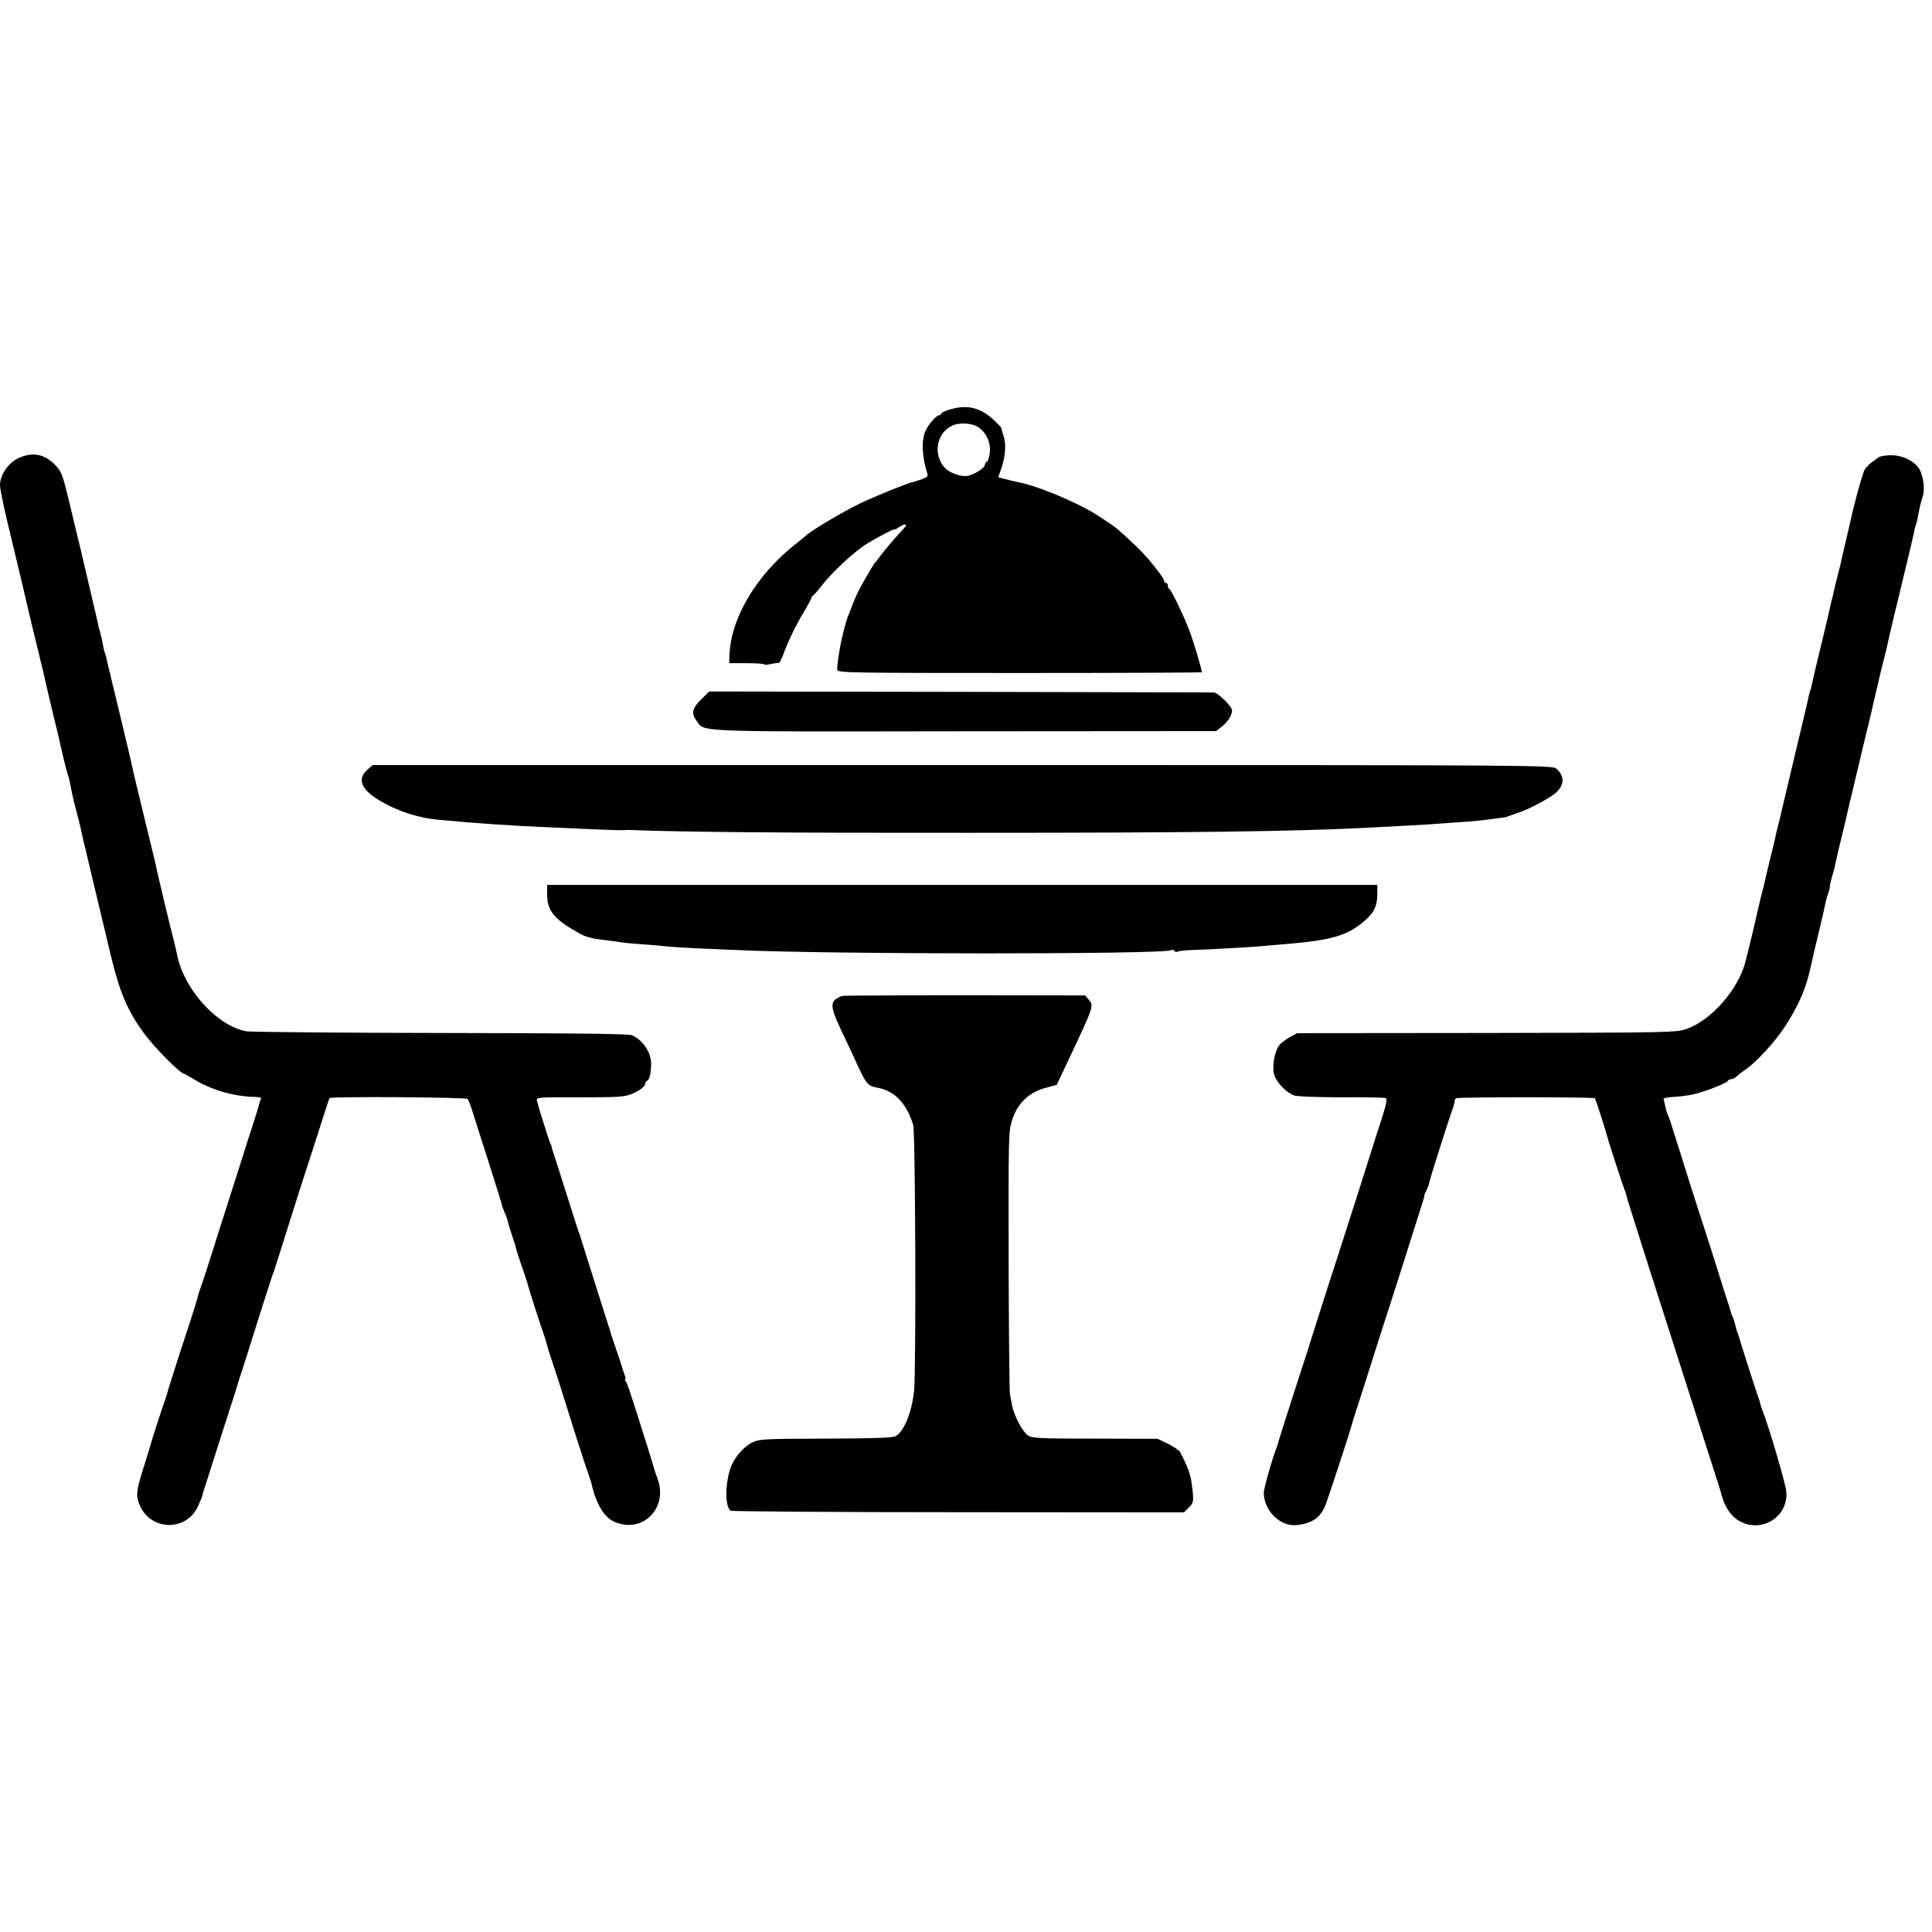
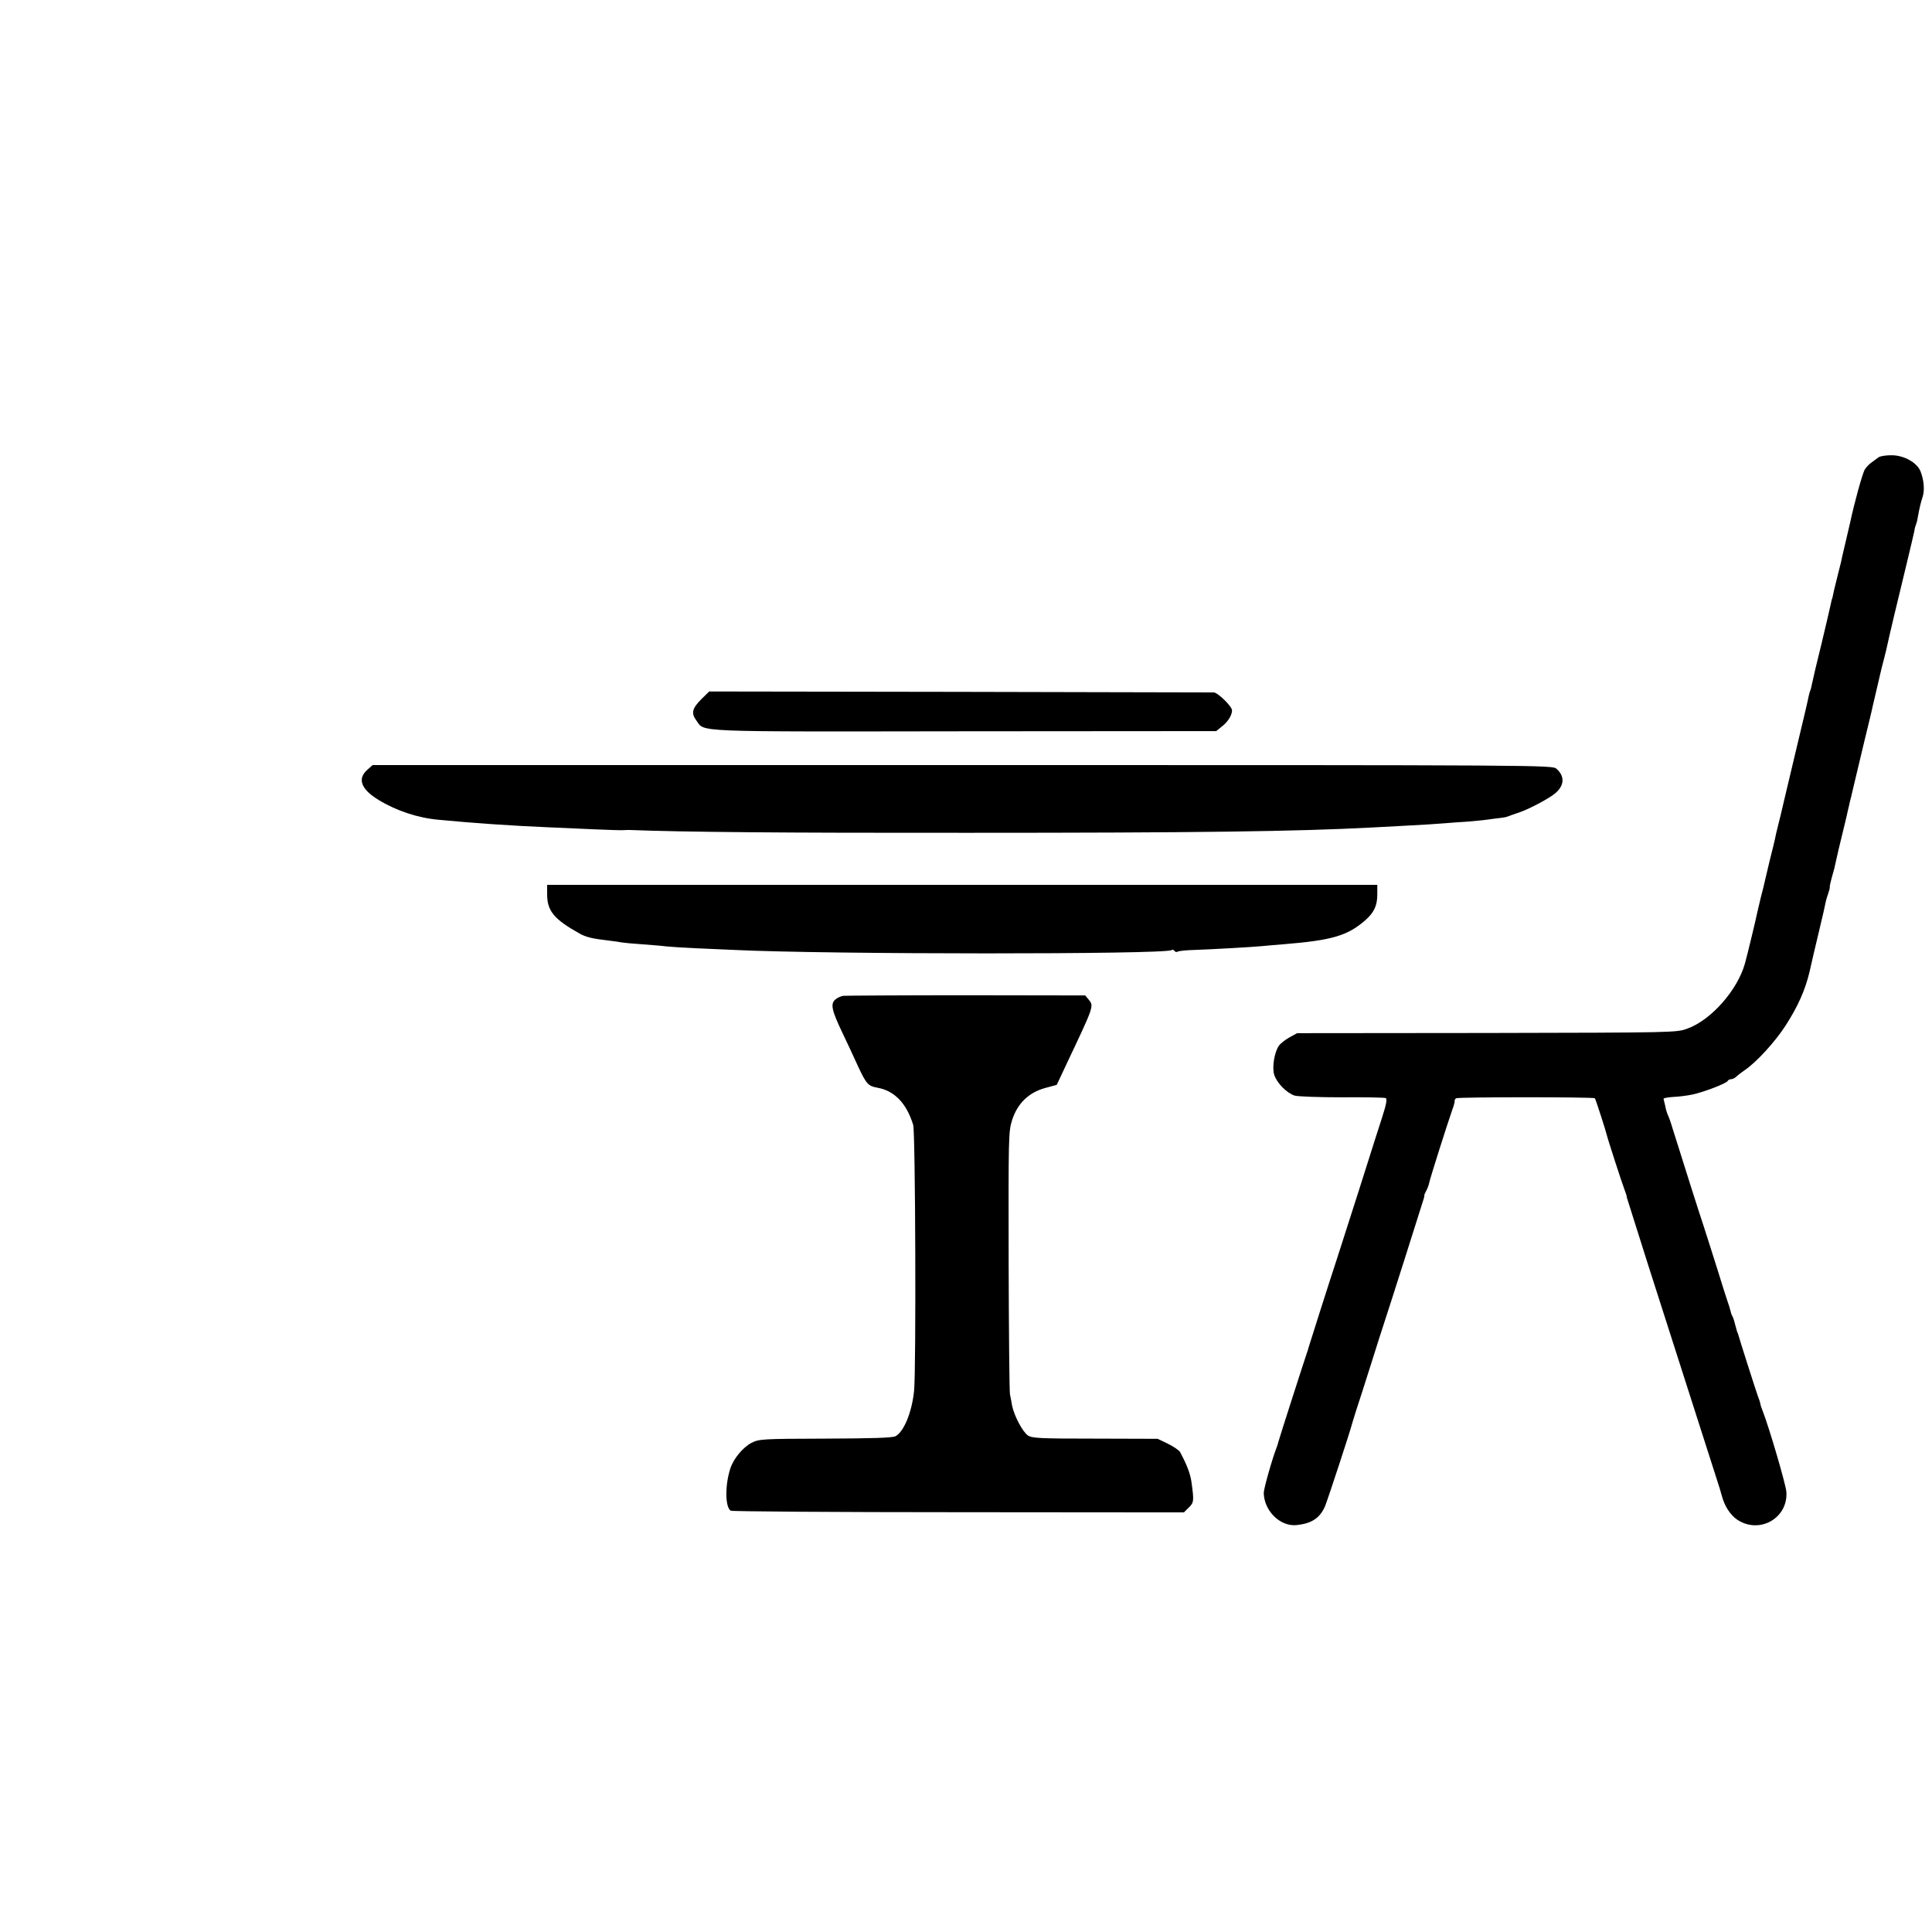
<svg xmlns="http://www.w3.org/2000/svg" version="1.0" width="1024pt" height="1024pt" viewBox="0 0 1024 1024" preserveAspectRatio="xMidYMid meet">
  <g transform="translate(0,1024) scale(0.1,-0.1)" fill="#000000" stroke="none">
-     <path d="M5043 8072 c-29 -8 -53 -18 -53 -23 0 -5 -5 -9 -10 -9 -17 0 -61 -51 -76 -87 -21 -49 -17 -135 10 -220 6 -18 1 -23 -31 -34 -21 -7 -42 -14 -48 -15 -24 -4 -200 -76 -272 -110 -97 -47 -267 -148 -293 -174 -3 -3 -27 -23 -55 -45 -209 -165 -345 -397 -349 -595 l-1 -35 93 0 c50 0 92 -3 92 -6 0 -4 17 -3 38 2 20 4 39 7 42 6 2 -1 13 21 23 48 24 67 68 157 112 229 19 32 35 62 35 66 0 5 3 10 8 12 4 2 23 23 42 48 59 77 180 189 249 231 59 35 141 78 141 73 0 -3 10 2 22 10 32 22 53 21 31 -2 -29 -29 -116 -131 -132 -155 -8 -12 -18 -24 -21 -27 -6 -5 -33 -49 -76 -126 -13 -23 -32 -64 -42 -90 -10 -27 -22 -58 -27 -69 -4 -11 -9 -24 -10 -30 -2 -5 -8 -29 -14 -52 -17 -61 -37 -185 -33 -204 3 -15 87 -16 967 -16 531 0 965 2 965 4 0 14 -44 164 -65 218 -29 78 -97 219 -107 223 -5 2 -8 10 -8 18 0 8 -4 14 -10 14 -5 0 -10 5 -10 11 0 10 -26 46 -80 112 -35 43 -159 160 -192 182 -8 6 -42 28 -74 49 -105 70 -326 162 -434 182 -14 3 -42 9 -62 15 l-37 9 14 41 c23 64 29 133 15 175 -7 22 -13 41 -12 44 1 3 -20 24 -45 48 -67 61 -135 78 -220 54z m145 -98 c42 -31 64 -81 58 -134 -3 -25 -10 -46 -16 -48 -5 -2 -10 -9 -10 -15 0 -18 -60 -55 -95 -60 -34 -4 -92 17 -116 42 -65 69 -47 184 36 224 40 20 109 15 143 -9z" />
-     <path d="M92 7809 c-50 -25 -92 -89 -92 -140 0 -19 18 -108 40 -199 22 -91 56 -234 76 -317 45 -194 37 -161 84 -353 22 -91 42 -174 44 -185 2 -11 18 -78 35 -150 18 -71 41 -170 52 -220 11 -49 25 -101 30 -115 5 -14 11 -41 14 -60 3 -19 11 -53 16 -75 6 -22 12 -47 14 -55 2 -8 8 -33 14 -55 6 -22 12 -49 14 -60 2 -11 7 -31 10 -45 4 -14 20 -83 37 -155 34 -142 49 -205 110 -460 45 -184 84 -277 168 -395 53 -74 196 -220 216 -220 2 0 30 -16 62 -35 89 -54 209 -87 316 -89 20 0 34 -4 32 -8 -3 -4 -7 -16 -9 -25 -2 -10 -18 -63 -36 -118 -18 -55 -33 -102 -34 -105 0 -3 -23 -72 -49 -155 -27 -82 -49 -154 -51 -160 -1 -5 -5 -17 -8 -25 -3 -8 -31 -96 -62 -195 -31 -99 -63 -197 -71 -217 -7 -20 -16 -47 -18 -60 -3 -13 -21 -70 -40 -128 -57 -172 -118 -364 -120 -375 -1 -5 -7 -23 -13 -40 -11 -30 -73 -220 -77 -240 -1 -5 -17 -55 -34 -110 -41 -127 -43 -155 -20 -206 59 -133 245 -136 306 -5 12 25 24 54 26 64 1 9 6 24 9 32 3 8 33 103 67 210 34 107 71 222 82 255 11 33 21 65 22 70 1 6 17 55 35 110 18 55 34 105 35 110 3 12 115 364 123 385 4 8 7 17 8 20 0 3 6 21 12 40 7 19 39 123 73 230 34 107 67 213 75 235 7 22 39 121 71 220 31 99 58 182 61 185 9 9 725 5 732 -5 4 -5 17 -39 28 -75 11 -36 49 -153 83 -260 72 -229 67 -213 69 -223 0 -4 7 -23 15 -42 9 -20 15 -39 16 -43 0 -4 9 -34 20 -68 11 -33 23 -69 25 -80 2 -10 16 -53 30 -94 15 -41 28 -82 30 -90 6 -27 76 -244 88 -275 6 -16 12 -36 14 -44 1 -7 11 -43 24 -80 42 -126 67 -207 109 -341 23 -74 45 -142 48 -150 3 -8 6 -19 8 -25 1 -5 12 -37 23 -70 12 -33 24 -69 26 -79 26 -111 68 -180 124 -203 147 -62 282 73 227 227 -9 25 -19 53 -21 62 -4 21 -124 397 -132 418 -4 8 -7 17 -7 20 -1 3 -5 11 -9 18 -5 6 -6 12 -3 12 3 0 1 12 -5 28 -6 15 -12 34 -14 42 -2 8 -15 49 -30 90 -14 41 -26 77 -27 80 -1 6 6 -16 -77 245 -90 286 -85 269 -86 275 -1 3 -4 12 -8 20 -3 8 -33 103 -67 210 -34 107 -64 202 -67 210 -3 8 -7 20 -8 25 0 6 -4 17 -8 25 -8 17 -59 180 -63 196 -1 6 -5 20 -8 30 -6 18 4 19 227 18 202 0 238 2 275 18 45 19 72 40 72 56 0 6 5 12 10 14 12 4 21 41 21 90 0 60 -43 125 -101 151 -18 8 -316 11 -1015 12 -545 1 -1008 5 -1030 9 -152 28 -326 218 -364 396 -7 30 -16 71 -21 90 -11 38 -78 320 -87 360 -3 14 -6 30 -7 35 -7 28 -67 275 -82 338 -2 9 -6 26 -9 37 -8 31 -12 51 -25 105 -14 66 -44 191 -81 345 -17 69 -32 132 -34 140 -1 8 -8 33 -13 55 -6 22 -13 52 -16 67 -2 15 -7 31 -9 35 -3 5 -8 24 -11 43 -3 19 -10 50 -15 68 -5 18 -10 33 -10 35 1 3 -6 30 -45 198 -19 80 -37 157 -40 170 -3 13 -12 53 -21 89 -9 36 -18 72 -20 82 -2 9 -18 75 -35 146 -28 115 -36 135 -67 167 -59 61 -124 72 -201 34z" />
    <path d="M9958 7817 c-9 -7 -26 -19 -37 -27 -12 -8 -29 -25 -37 -38 -12 -19 -56 -178 -78 -282 -3 -14 -12 -52 -20 -86 -8 -34 -17 -72 -20 -85 -2 -13 -13 -60 -25 -105 -11 -45 -23 -92 -25 -105 -3 -13 -5 -24 -6 -24 -1 0 -3 -9 -5 -20 -2 -11 -24 -105 -49 -210 -26 -104 -49 -203 -52 -219 -3 -16 -7 -32 -9 -36 -2 -3 -6 -17 -9 -31 -2 -13 -25 -112 -51 -219 -25 -107 -60 -251 -76 -320 -16 -69 -32 -136 -36 -150 -9 -37 -11 -43 -16 -70 -3 -14 -15 -63 -27 -110 -11 -47 -23 -96 -26 -110 -3 -14 -12 -52 -21 -85 -8 -33 -16 -67 -18 -76 -6 -32 -55 -235 -66 -274 -39 -142 -180 -302 -306 -347 -57 -21 -67 -21 -1063 -23 l-1005 -1 -40 -22 c-22 -12 -48 -32 -57 -45 -24 -35 -37 -116 -24 -155 15 -44 67 -96 108 -109 19 -5 130 -9 251 -9 120 1 223 -1 231 -4 9 -4 5 -30 -21 -110 -19 -58 -35 -109 -37 -115 -4 -15 -152 -479 -201 -630 -39 -118 -147 -458 -150 -469 -1 -6 -5 -18 -8 -26 -8 -22 -149 -460 -152 -474 -1 -6 -5 -18 -8 -26 -24 -61 -69 -220 -69 -243 2 -96 89 -181 177 -170 79 9 121 38 148 100 14 34 133 396 142 433 2 8 13 42 23 75 11 33 46 141 77 240 31 99 65 205 75 235 28 84 177 554 207 650 2 8 3 15 2 15 -1 0 3 10 10 23 7 13 14 32 16 43 4 22 97 315 122 386 9 23 14 45 13 49 -1 4 3 10 8 13 11 7 730 7 735 0 4 -4 58 -172 63 -194 4 -19 82 -260 94 -290 6 -16 11 -31 11 -32 0 -2 1 -8 3 -15 32 -104 178 -563 246 -773 121 -377 242 -755 245 -765 1 -3 5 -18 10 -35 15 -58 46 -105 83 -130 118 -78 270 9 260 148 -3 40 -92 343 -125 427 -3 8 -8 21 -10 27 -1 7 -5 19 -6 25 -2 7 -7 20 -10 28 -7 18 -101 312 -103 323 -1 4 -3 9 -4 12 -3 5 -3 6 -15 50 -4 17 -10 35 -14 40 -3 6 -7 16 -8 23 -5 19 -10 36 -16 52 -3 8 -29 89 -57 180 -29 91 -60 190 -70 220 -16 46 -112 349 -167 525 -8 28 -19 57 -23 65 -4 9 -11 30 -14 48 -4 17 -8 35 -9 38 -1 4 22 8 51 10 29 1 75 7 103 13 61 13 183 60 187 73 2 4 10 8 17 8 8 0 20 6 27 13 7 7 29 24 48 37 60 41 158 148 213 233 66 102 105 190 128 287 9 41 31 136 49 210 18 74 34 145 36 157 2 12 9 34 14 48 5 14 9 29 8 33 -1 4 4 27 11 52 7 25 15 52 16 60 10 46 28 125 46 196 11 45 22 91 24 103 3 11 7 29 9 39 3 9 12 49 21 87 9 39 34 144 56 235 22 91 43 176 45 189 3 13 12 51 20 85 8 34 17 72 20 86 3 14 12 50 20 80 8 30 16 64 18 75 5 26 56 241 101 425 19 80 38 158 41 174 2 16 7 32 9 36 2 4 7 20 9 36 11 59 16 78 26 110 12 35 7 91 -11 136 -18 45 -84 83 -148 85 -31 1 -63 -4 -73 -10z" />
    <path d="M3719 6536 c-51 -51 -57 -76 -28 -115 46 -62 -41 -59 1420 -57 l1335 1 31 25 c32 25 53 60 53 85 0 21 -76 95 -97 95 -10 0 -616 1 -1346 3 l-1328 2 -40 -39z" />
    <path d="M1946 6159 c-53 -47 -32 -103 61 -159 93 -57 207 -95 318 -105 177 -17 389 -32 585 -40 69 -3 181 -8 250 -11 69 -3 134 -5 145 -4 11 1 25 1 30 1 279 -11 813 -16 1795 -15 1217 0 1741 7 2140 28 52 3 145 8 205 11 61 3 139 8 175 11 36 3 92 7 125 9 33 3 83 7 110 11 28 4 59 8 70 9 11 1 27 4 35 7 8 3 38 14 65 23 55 19 159 75 190 102 47 41 49 89 5 128 -22 20 -41 20 -3148 20 l-3127 0 -29 -26z" />
    <path d="M2900 5500 c0 -88 36 -132 172 -208 34 -19 66 -27 153 -37 28 -3 59 -8 70 -10 11 -2 61 -7 110 -10 50 -4 106 -8 125 -11 19 -2 91 -7 160 -10 69 -3 161 -7 205 -9 500 -24 2276 -24 2314 -1 5 4 12 2 16 -4 4 -6 11 -7 17 -4 6 4 45 8 87 9 111 4 298 15 356 20 28 3 79 7 115 10 260 21 342 45 437 128 46 41 63 77 63 137 l0 50 -2200 0 -2200 0 0 -50z" />
    <path d="M4470 4962 c-14 -2 -33 -11 -43 -20 -26 -23 -19 -56 36 -172 25 -52 63 -133 84 -180 45 -96 54 -106 103 -115 91 -16 155 -83 190 -197 12 -38 16 -1289 5 -1408 -11 -112 -53 -217 -98 -242 -16 -9 -123 -12 -372 -13 -340 -1 -351 -2 -393 -23 -45 -24 -94 -83 -111 -135 -29 -89 -28 -205 2 -224 6 -4 550 -8 1207 -8 l1195 -1 26 26 c27 26 28 35 14 135 -6 44 -25 93 -60 158 -5 10 -35 30 -65 45 l-54 26 -331 1 c-294 0 -335 2 -357 17 -28 19 -73 104 -84 159 -3 19 -8 45 -11 59 -3 14 -6 332 -7 707 -1 655 -1 685 18 745 28 89 88 147 174 171 l63 17 53 113 c145 306 144 304 117 338 l-19 23 -628 1 c-346 0 -640 -2 -654 -3z" />
  </g>
</svg>